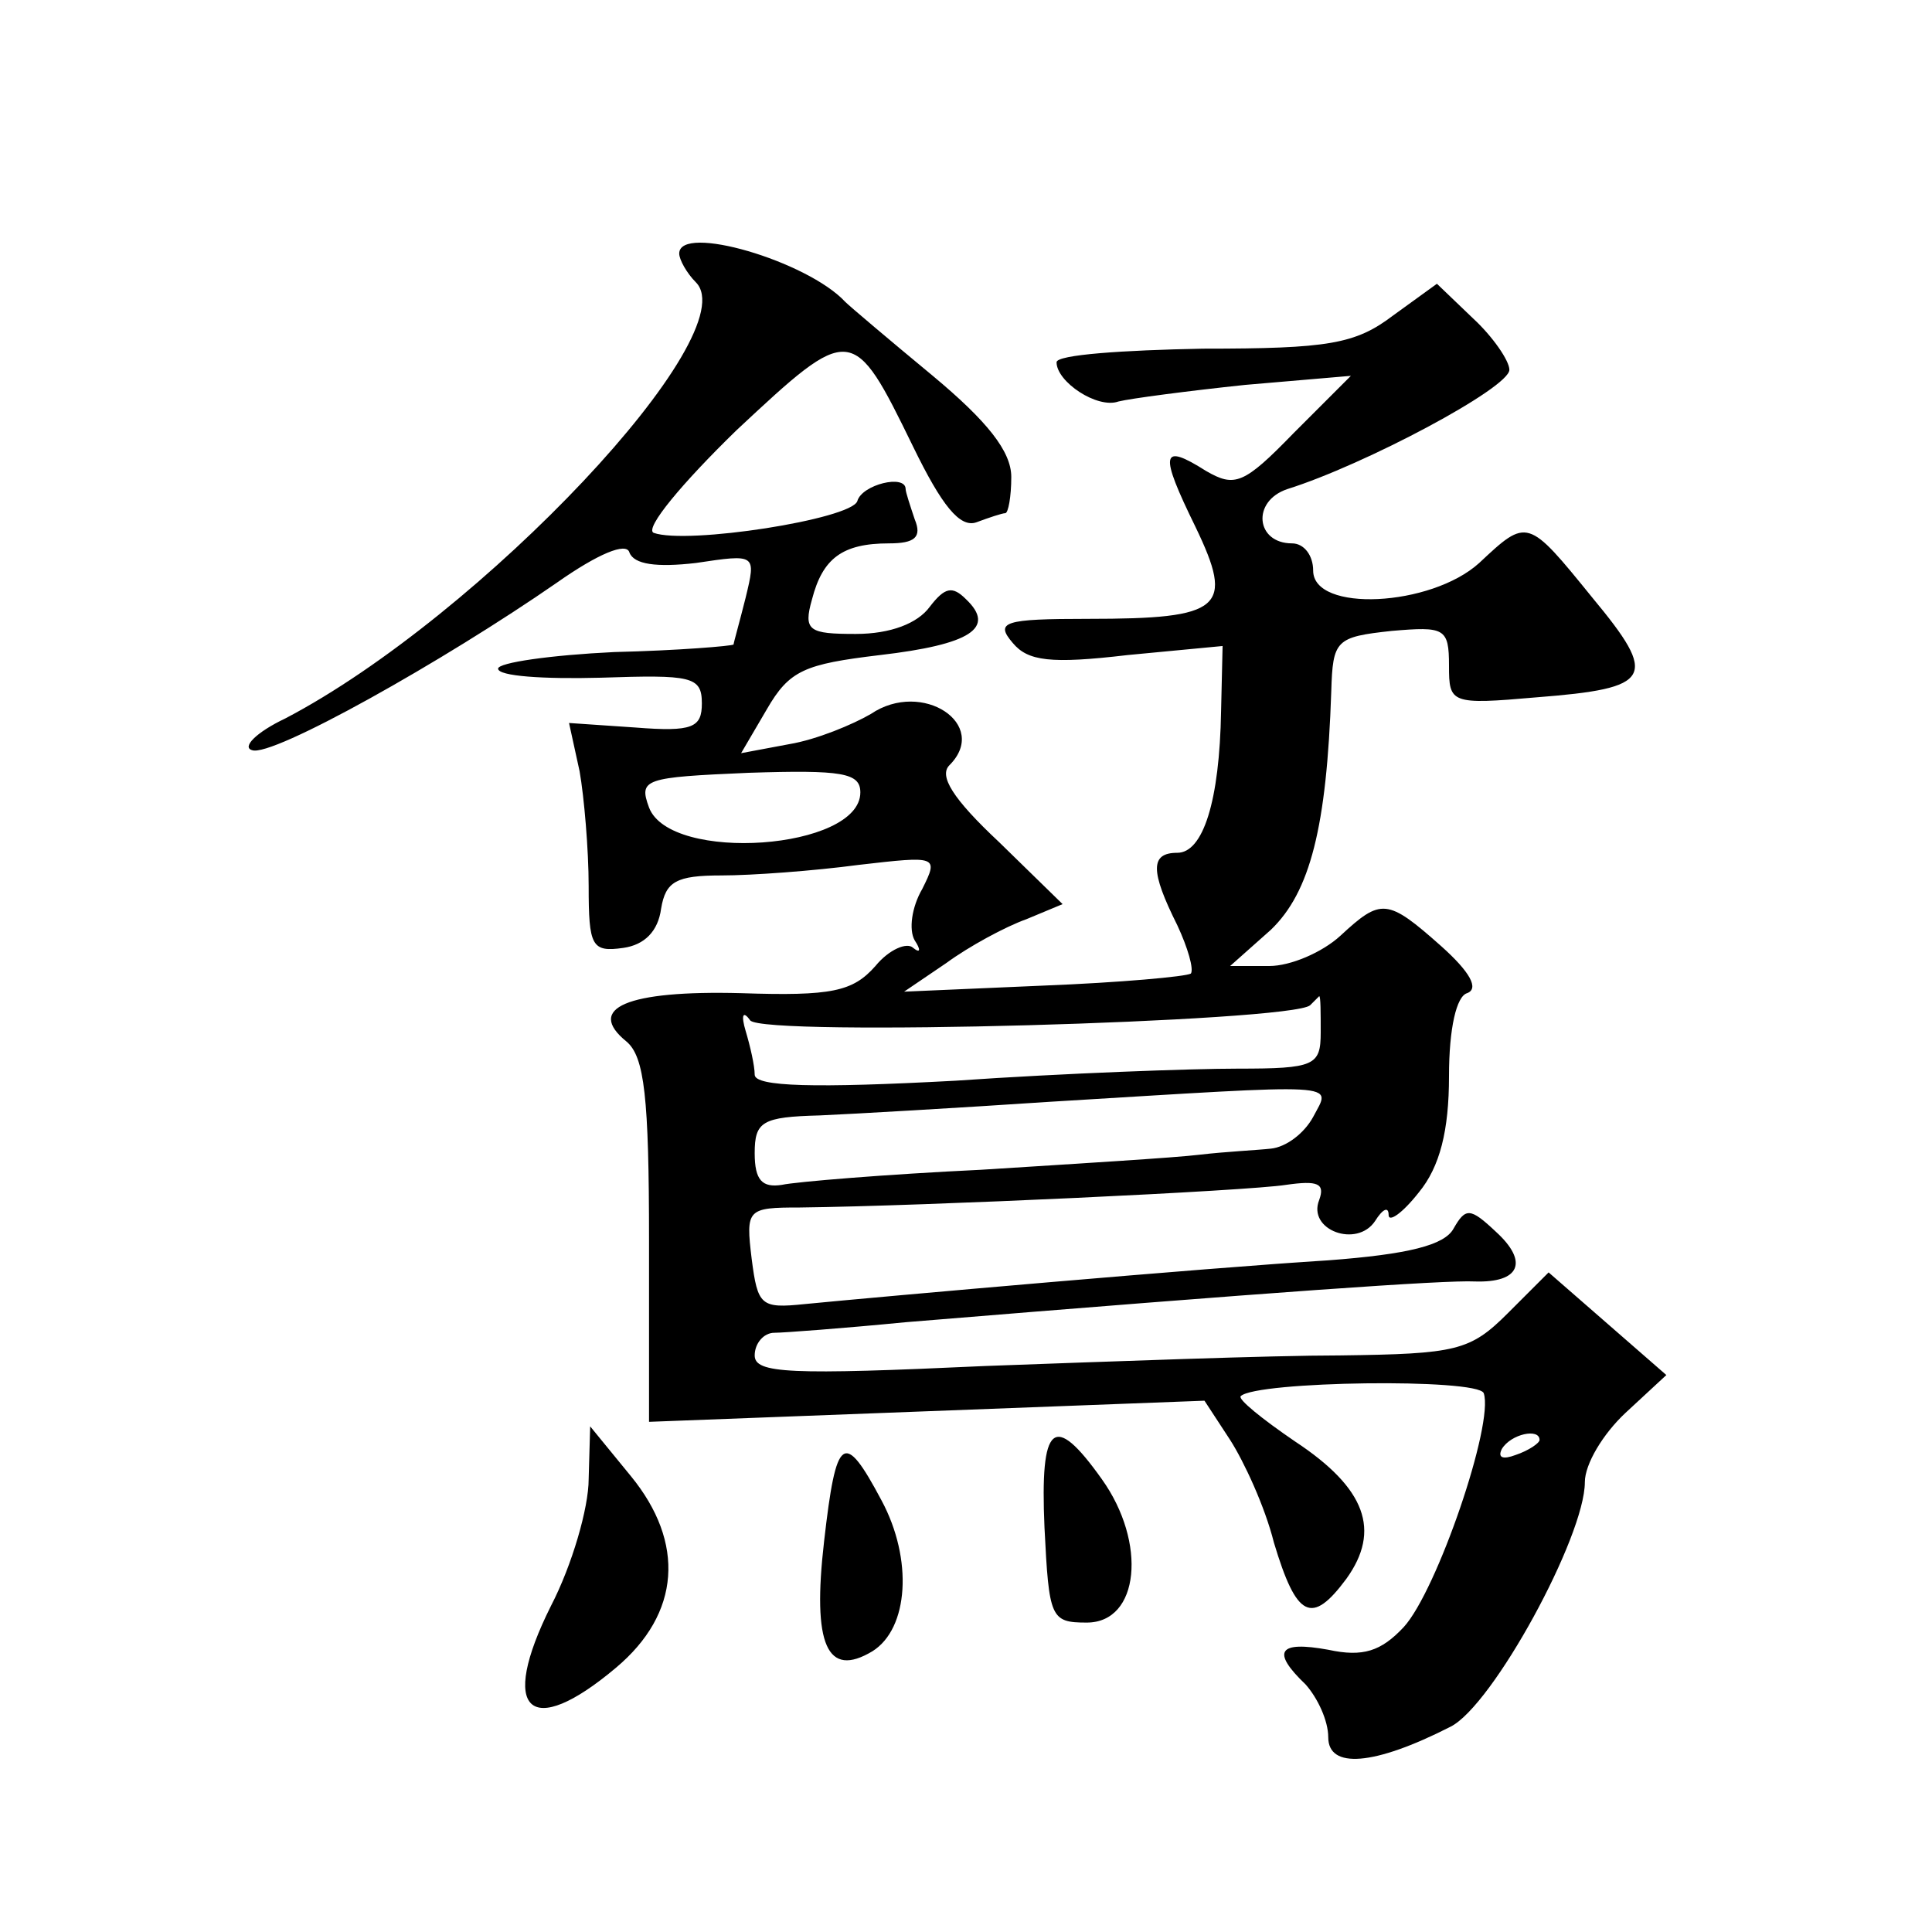
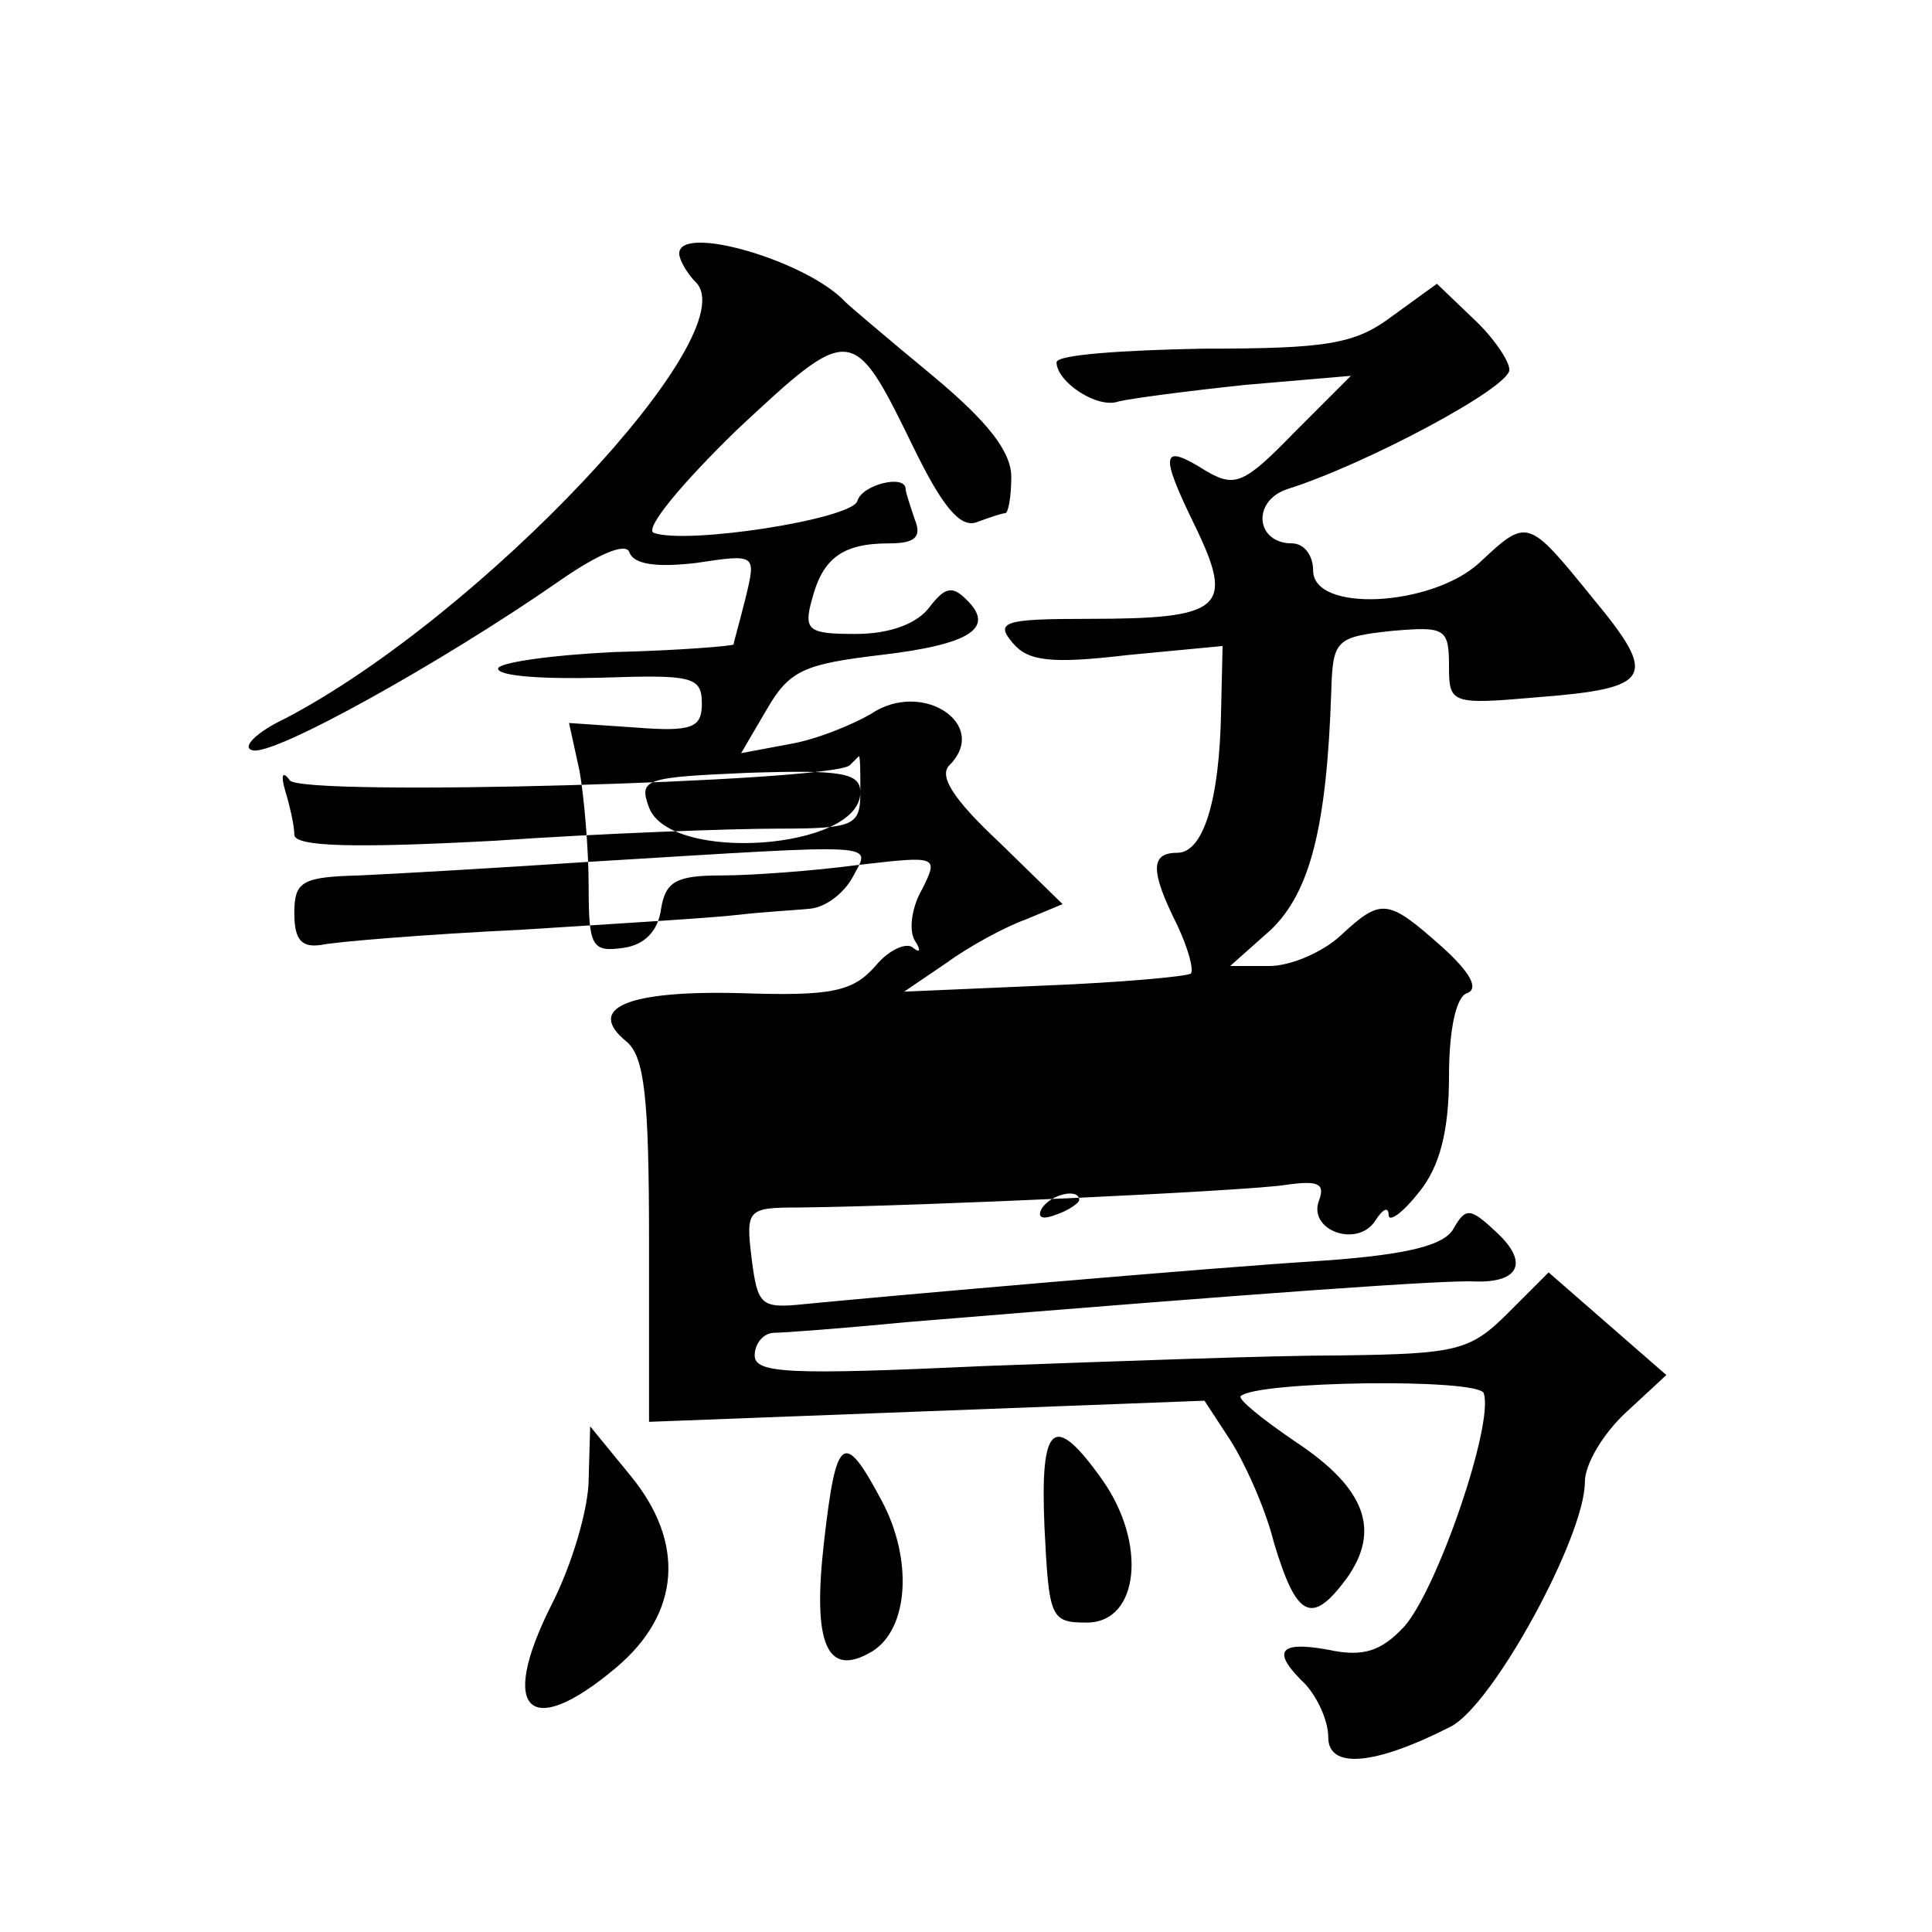
<svg xmlns="http://www.w3.org/2000/svg" version="1.0" width="128pt" height="128pt" viewBox="0 0 128 128" preserveAspectRatio="xMidYMid meet">
  <g transform="translate(0,128) scale(0.1,-0.1)" fill="#0" stroke="none">
-     <path d="M450 1112 c0 -4 5 -13 11 -19 34 -34 -142 -221 -272 -289 -19 -9 -29 -19 -22 -21 13 -5 127 59 202 111 27 19 46 27 48 20 3 -8 18 -10 44 -7 40 6 40 6 33 -23 -4 -16 -8 -30 -8 -31 -1 -1 -37 -4 -79 -5 -42 -2 -77 -7 -77 -11 0 -5 30 -7 68 -6 60 2 67 1 67 -17 0 -16 -6 -19 -44 -16 l-44 3 7 -32 c3 -17 6 -52 6 -76 0 -40 2 -44 23 -41 14 2 23 11 25 26 3 18 10 22 40 22 20 0 61 3 91 7 52 6 53 6 42 -16 -7 -12 -9 -27 -5 -34 4 -6 4 -9 -1 -5 -4 4 -16 -1 -25 -12 -15 -17 -29 -20 -89 -18 -76 2 -103 -10 -76 -32 12 -10 15 -37 15 -132 l0 -120 184 7 184 7 17 -26 c9 -14 23 -44 29 -68 15 -50 25 -55 48 -24 23 32 13 60 -34 91 -22 15 -38 28 -36 30 10 10 157 12 161 2 7 -20 -31 -131 -53 -155 -15 -16 -27 -20 -50 -15 -33 6 -38 -1 -15 -23 8 -9 15 -24 15 -35 0 -21 30 -19 81 7 28 14 89 126 89 162 0 12 12 32 27 46 l27 25 -39 34 -39 34 -27 -27 c-25 -25 -34 -27 -111 -28 -46 0 -152 -4 -235 -7 -130 -6 -153 -5 -153 7 0 8 6 15 13 15 6 0 46 3 87 7 243 20 358 28 377 27 30 -1 36 13 14 33 -17 16 -20 16 -28 2 -6 -11 -30 -17 -83 -21 -81 -5 -296 -24 -347 -29 -29 -3 -31 -1 -35 30 -4 33 -3 34 32 34 84 1 297 11 322 15 21 3 26 1 22 -10 -8 -20 25 -32 37 -14 5 8 9 10 9 4 0 -5 9 1 20 15 14 17 20 41 20 77 0 32 5 53 12 55 8 3 2 14 -17 31 -36 32 -40 32 -67 7 -12 -11 -33 -20 -47 -20 l-26 0 27 24 c26 25 37 68 40 158 1 34 3 36 40 40 35 3 38 2 38 -23 0 -25 1 -26 58 -21 77 6 81 13 37 66 -43 53 -43 53 -75 23 -32 -29 -110 -33 -110 -5 0 10 -6 18 -14 18 -24 0 -27 28 -3 36 51 16 147 67 147 79 0 6 -11 22 -24 34 l-24 23 -29 -21 c-25 -19 -43 -22 -126 -22 -53 -1 -97 -4 -97 -9 0 -13 27 -31 41 -26 8 2 46 7 84 11 l70 6 -38 -38 c-33 -34 -39 -36 -58 -25 -30 19 -31 12 -7 -37 26 -54 18 -61 -71 -61 -56 0 -62 -2 -50 -16 10 -12 25 -14 76 -8 l63 6 -1 -43 c-1 -60 -12 -94 -29 -94 -18 0 -18 -12 0 -48 7 -15 11 -29 9 -32 -3 -2 -47 -6 -98 -8 l-92 -4 28 19 c15 11 39 24 53 29 l24 10 -42 41 c-31 29 -40 44 -33 51 27 27 -18 57 -52 34 -12 -7 -36 -17 -54 -20 l-32 -6 17 29 c15 26 25 30 75 36 60 7 77 18 57 37 -9 9 -14 8 -24 -5 -8 -11 -26 -18 -49 -18 -31 0 -35 2 -29 23 7 27 20 37 51 37 17 0 22 4 17 16 -3 9 -6 18 -6 20 0 10 -29 3 -32 -8 -4 -12 -113 -29 -135 -21 -6 3 19 33 55 68 76 71 77 71 117 -11 19 -39 31 -54 42 -50 8 3 17 6 19 6 2 0 4 11 4 24 0 17 -16 37 -52 67 -29 24 -55 46 -58 49 -25 27 -110 52 -110 32z m120 -357 c0 -38 -126 -47 -140 -10 -7 19 -3 20 66 23 62 2 74 0 74 -13z m305 -159 c0 -22 -4 -24 -55 -24 -30 0 -115 -3 -187 -8 -93 -5 -133 -4 -133 4 0 6 -3 19 -6 29 -3 10 -2 14 3 7 8 -11 359 -1 371 10 3 3 6 6 6 6 1 0 1 -11 1 -24z m-5 -56 c-6 -11 -18 -20 -28 -21 -9 -1 -30 -2 -47 -4 -16 -2 -82 -6 -145 -10 -63 -3 -123 -8 -132 -10 -13 -2 -18 3 -18 21 0 21 5 24 43 25 23 1 92 5 152 9 198 12 187 13 175 -10z m150 -214 c0 -2 -7 -7 -16 -10 -8 -3 -12 -2 -9 4 6 10 25 14 25 6z M390 300 c0 -19 -11 -57 -25 -84 -35 -70 -14 -89 43 -41 43 36 46 83 10 127 l-27 33 -1 -35z M692 268 c3 -60 4 -63 28 -63 35 0 40 53 10 95 -32 45 -41 37 -38 -32z M546 259 c-8 -69 2 -91 32 -73 24 15 27 61 6 100 -25 47 -30 43 -38 -27z" />
+     <path d="M450 1112 c0 -4 5 -13 11 -19 34 -34 -142 -221 -272 -289 -19 -9 -29 -19 -22 -21 13 -5 127 59 202 111 27 19 46 27 48 20 3 -8 18 -10 44 -7 40 6 40 6 33 -23 -4 -16 -8 -30 -8 -31 -1 -1 -37 -4 -79 -5 -42 -2 -77 -7 -77 -11 0 -5 30 -7 68 -6 60 2 67 1 67 -17 0 -16 -6 -19 -44 -16 l-44 3 7 -32 c3 -17 6 -52 6 -76 0 -40 2 -44 23 -41 14 2 23 11 25 26 3 18 10 22 40 22 20 0 61 3 91 7 52 6 53 6 42 -16 -7 -12 -9 -27 -5 -34 4 -6 4 -9 -1 -5 -4 4 -16 -1 -25 -12 -15 -17 -29 -20 -89 -18 -76 2 -103 -10 -76 -32 12 -10 15 -37 15 -132 l0 -120 184 7 184 7 17 -26 c9 -14 23 -44 29 -68 15 -50 25 -55 48 -24 23 32 13 60 -34 91 -22 15 -38 28 -36 30 10 10 157 12 161 2 7 -20 -31 -131 -53 -155 -15 -16 -27 -20 -50 -15 -33 6 -38 -1 -15 -23 8 -9 15 -24 15 -35 0 -21 30 -19 81 7 28 14 89 126 89 162 0 12 12 32 27 46 l27 25 -39 34 -39 34 -27 -27 c-25 -25 -34 -27 -111 -28 -46 0 -152 -4 -235 -7 -130 -6 -153 -5 -153 7 0 8 6 15 13 15 6 0 46 3 87 7 243 20 358 28 377 27 30 -1 36 13 14 33 -17 16 -20 16 -28 2 -6 -11 -30 -17 -83 -21 -81 -5 -296 -24 -347 -29 -29 -3 -31 -1 -35 30 -4 33 -3 34 32 34 84 1 297 11 322 15 21 3 26 1 22 -10 -8 -20 25 -32 37 -14 5 8 9 10 9 4 0 -5 9 1 20 15 14 17 20 41 20 77 0 32 5 53 12 55 8 3 2 14 -17 31 -36 32 -40 32 -67 7 -12 -11 -33 -20 -47 -20 l-26 0 27 24 c26 25 37 68 40 158 1 34 3 36 40 40 35 3 38 2 38 -23 0 -25 1 -26 58 -21 77 6 81 13 37 66 -43 53 -43 53 -75 23 -32 -29 -110 -33 -110 -5 0 10 -6 18 -14 18 -24 0 -27 28 -3 36 51 16 147 67 147 79 0 6 -11 22 -24 34 l-24 23 -29 -21 c-25 -19 -43 -22 -126 -22 -53 -1 -97 -4 -97 -9 0 -13 27 -31 41 -26 8 2 46 7 84 11 l70 6 -38 -38 c-33 -34 -39 -36 -58 -25 -30 19 -31 12 -7 -37 26 -54 18 -61 -71 -61 -56 0 -62 -2 -50 -16 10 -12 25 -14 76 -8 l63 6 -1 -43 c-1 -60 -12 -94 -29 -94 -18 0 -18 -12 0 -48 7 -15 11 -29 9 -32 -3 -2 -47 -6 -98 -8 l-92 -4 28 19 c15 11 39 24 53 29 l24 10 -42 41 c-31 29 -40 44 -33 51 27 27 -18 57 -52 34 -12 -7 -36 -17 -54 -20 l-32 -6 17 29 c15 26 25 30 75 36 60 7 77 18 57 37 -9 9 -14 8 -24 -5 -8 -11 -26 -18 -49 -18 -31 0 -35 2 -29 23 7 27 20 37 51 37 17 0 22 4 17 16 -3 9 -6 18 -6 20 0 10 -29 3 -32 -8 -4 -12 -113 -29 -135 -21 -6 3 19 33 55 68 76 71 77 71 117 -11 19 -39 31 -54 42 -50 8 3 17 6 19 6 2 0 4 11 4 24 0 17 -16 37 -52 67 -29 24 -55 46 -58 49 -25 27 -110 52 -110 32z m120 -357 c0 -38 -126 -47 -140 -10 -7 19 -3 20 66 23 62 2 74 0 74 -13z c0 -22 -4 -24 -55 -24 -30 0 -115 -3 -187 -8 -93 -5 -133 -4 -133 4 0 6 -3 19 -6 29 -3 10 -2 14 3 7 8 -11 359 -1 371 10 3 3 6 6 6 6 1 0 1 -11 1 -24z m-5 -56 c-6 -11 -18 -20 -28 -21 -9 -1 -30 -2 -47 -4 -16 -2 -82 -6 -145 -10 -63 -3 -123 -8 -132 -10 -13 -2 -18 3 -18 21 0 21 5 24 43 25 23 1 92 5 152 9 198 12 187 13 175 -10z m150 -214 c0 -2 -7 -7 -16 -10 -8 -3 -12 -2 -9 4 6 10 25 14 25 6z M390 300 c0 -19 -11 -57 -25 -84 -35 -70 -14 -89 43 -41 43 36 46 83 10 127 l-27 33 -1 -35z M692 268 c3 -60 4 -63 28 -63 35 0 40 53 10 95 -32 45 -41 37 -38 -32z M546 259 c-8 -69 2 -91 32 -73 24 15 27 61 6 100 -25 47 -30 43 -38 -27z" />
  </g>
</svg>